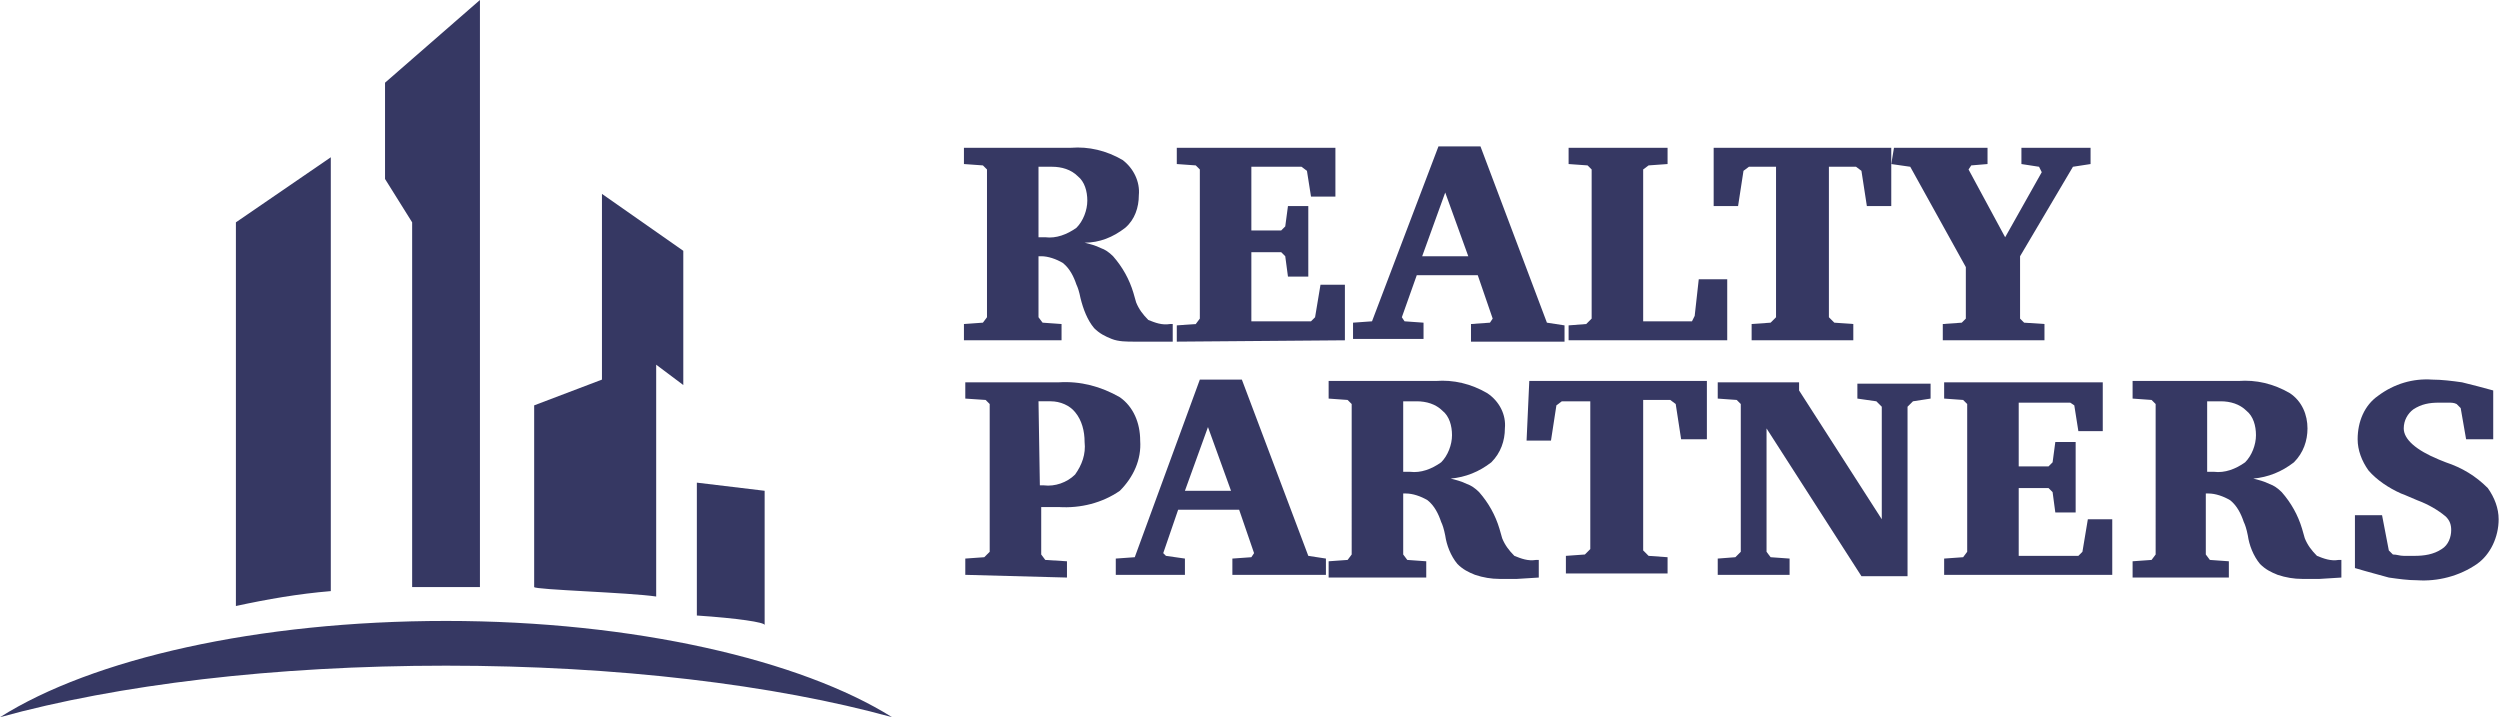
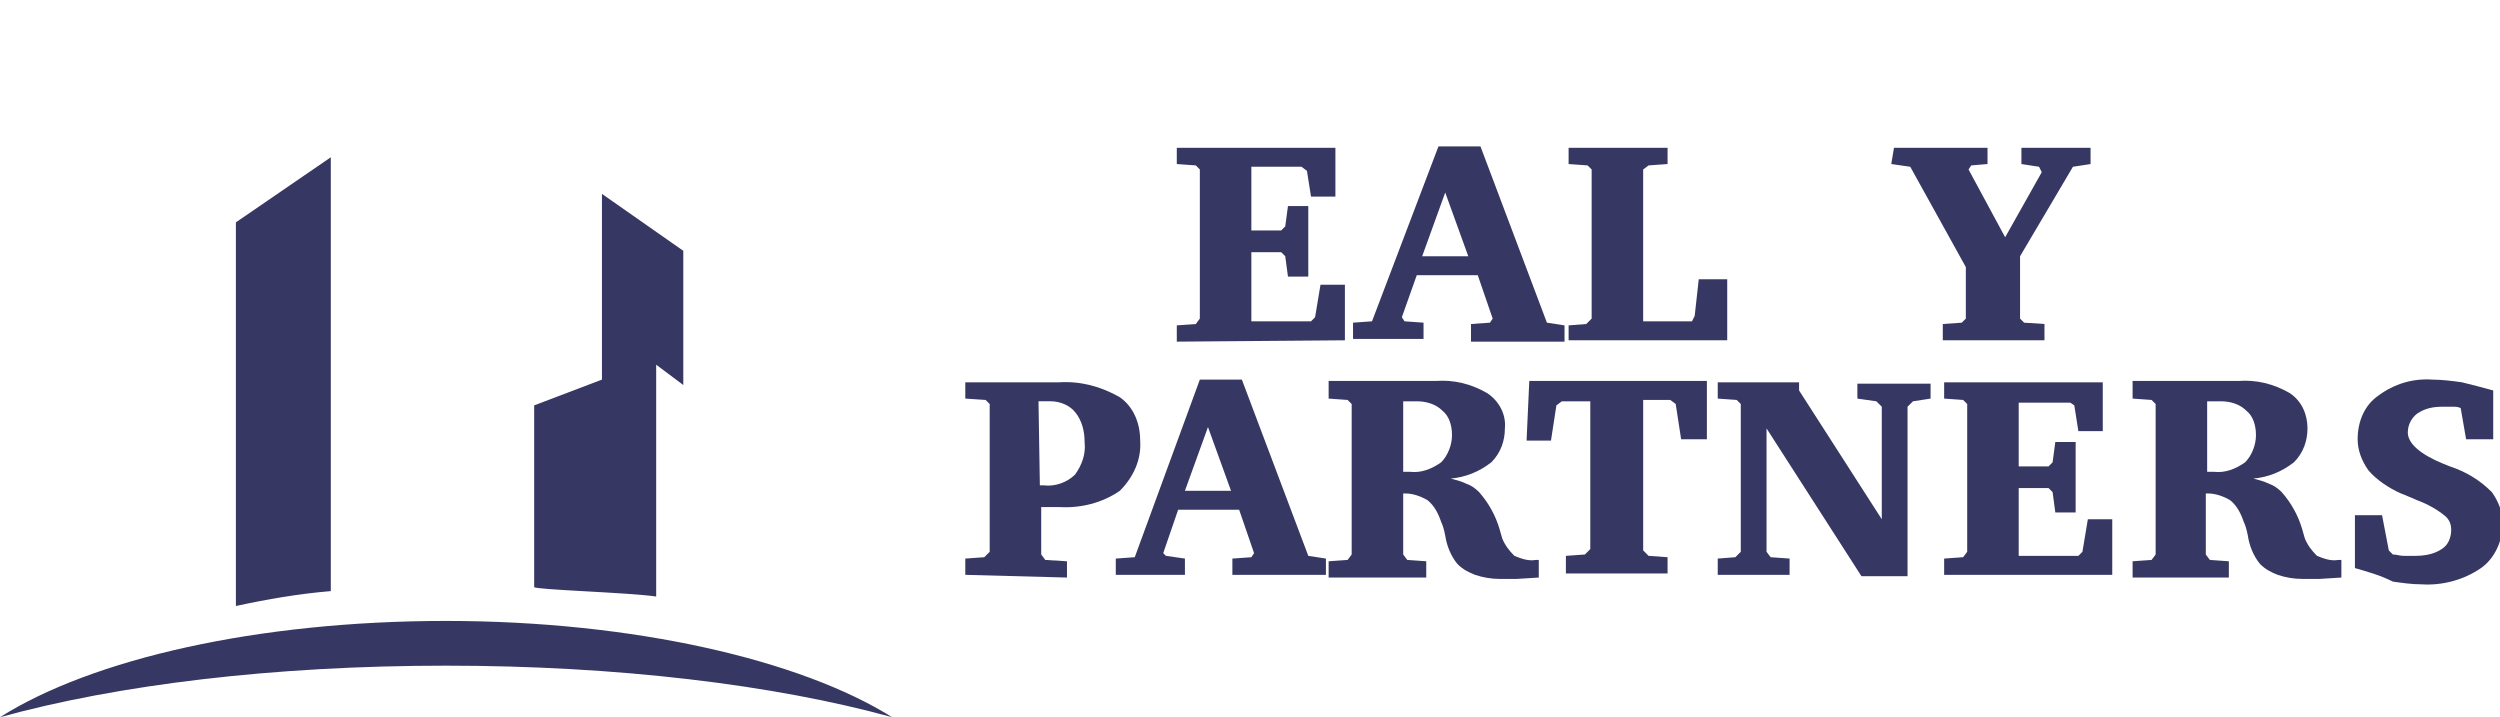
<svg xmlns="http://www.w3.org/2000/svg" version="1.1" id="Layer_1" x="0px" y="0px" viewBox="0 0 184.4 52.9" style="enable-background:new 0 0 184.4 52.9;" xml:space="preserve">
  <style type="text/css">
	.st0{fill:#363863;}
</style>
  <title>realty partners</title>
  <g id="Layer_2">
    <g id="Layer_1-2">
      <g id="_Group_">
        <g id="_Group_2">
          <g id="_Group_3">
            <path id="_Path_" class="st0" d="M32.9,49.1c12.6,0,24.2,1.4,32.9,3.8c-6.7-4.2-19-7.1-32.9-7.1S6.8,48.6,0,52.9       C8.7,50.5,20.2,49.1,32.9,49.1z" />
-             <path id="_Path_2" class="st0" d="M56.4,46.1v-9.9l-5-0.6v9.8C54.4,45.6,56.4,45.9,56.4,46.1z" />
            <path id="_Path_3" class="st0" d="M48.4,44V26.9l2,1.5v-9.9l-6-4.2V28l-5,1.9v13.4C39.4,43.5,46.4,43.7,48.4,44z" />
-             <path id="_Path_4" class="st0" d="M30.4,43.3h5V0l-7,6.1v7.1l2,3.2L30.4,43.3z" />
            <path id="_Path_5" class="st0" d="M24.4,43.6v-32l-7,4.8v28.3C19.7,44.2,22,43.8,24.4,43.6z" />
          </g>
          <g id="_Group_4">
            <g id="_Group_5">
-               <path id="_Compound_Path_" class="st0" d="M71.2,10.9H79c1.3-0.1,2.6,0.2,3.8,0.9c0.8,0.6,1.3,1.6,1.2,2.6        c0,0.9-0.3,1.8-1,2.4c-0.9,0.7-1.9,1.1-3,1.1c0.4,0.1,0.8,0.2,1.2,0.4c0.3,0.1,0.6,0.3,0.9,0.6c0.7,0.8,1.2,1.7,1.5,2.7        l0.2,0.7c0.2,0.5,0.5,0.9,0.9,1.3c0.5,0.2,1,0.4,1.6,0.3h0.2v1.3L85,25.2h-1.3c-0.6,0-1.2,0-1.7-0.2c-0.5-0.2-0.9-0.4-1.3-0.8        c-0.5-0.6-0.8-1.4-1-2.2c-0.1-0.5-0.2-0.8-0.3-1c-0.2-0.6-0.5-1.2-1-1.6c-0.5-0.3-1.1-0.5-1.6-0.5h-0.2v4.5l0.3,0.4l1.4,0.1        v1.2h-7.2v-1.2l1.4-0.1l0.3-0.4V12.5l-0.3-0.3l-1.4-0.1V10.9z M76.6,12.3v5.2h0.5c0.8,0.1,1.6-0.2,2.3-0.7        c0.5-0.5,0.8-1.3,0.8-2c0-0.7-0.2-1.4-0.7-1.8c-0.5-0.5-1.2-0.7-1.9-0.7H76.6z" />
              <path id="_Compound_Path_2" class="st0" d="M86.8,25.2v-1.2l1.4-0.1l0.3-0.4V12.5l-0.3-0.3l-1.4-0.1v-1.2h11.7v3.6h-1.8        l-0.3-1.9L96,12.3h-3.7V17h2.2l0.3-0.3l0.2-1.5h1.5v5.2H95l-0.2-1.5l-0.3-0.3h-2.2v5.1h4.4l0.3-0.3l0.4-2.4h1.8v4.1L86.8,25.2        z" />
              <path id="_Compound_Path_3" class="st0" d="M106.1,10.8h3.1l4.9,13l1.3,0.2v1.2h-6.9v-1.3l1.4-0.1l0.2-0.3l-1.1-3.2h-4.5        l-1.1,3.1l0.2,0.3l1.4,0.1v1.2h-5.2v-1.2l1.4-0.1L106.1,10.8z M106.6,14.2l-1.7,4.7h3.4L106.6,14.2z" />
              <path id="_Compound_Path_4" class="st0" d="M115.7,25.2v-1.2l1.3-0.1l0.4-0.4V12.5l-0.3-0.3l-1.4-0.1v-1.2h7.3v1.2l-1.4,0.1        l-0.4,0.3v11.2h3.6l0.2-0.4l0.3-2.7h2.1v4.5H115.7z" />
-               <path id="_Compound_Path_5" class="st0" d="M126.4,10.9h13.1v4.3h-1.8l-0.4-2.6l-0.4-0.3h-2v11.1l0.4,0.4l1.4,0.1v1.2h-7.5        v-1.2l1.4-0.1l0.4-0.4V12.3H129l-0.4,0.3l-0.4,2.6h-1.8L126.4,10.9z" />
              <path id="_Compound_Path_6" class="st0" d="M139.7,10.9h6.9v1.2l-1.2,0.1l-0.2,0.3l2.7,5l2.7-4.8l-0.2-0.4l-1.3-0.2v-1.2h5.1        v1.2l-1.3,0.2l-3.9,6.6v4.6l0.3,0.3l1.5,0.1v1.2h-7.5v-1.2l1.4-0.1l0.3-0.3v-3.8l-4.1-7.4l-1.4-0.2L139.7,10.9z" />
            </g>
            <g id="_Group_6">
              <path id="_Compound_Path_7" class="st0" d="M71.2,42.4v-1.2l1.4-0.1l0.4-0.4V29.8l-0.3-0.3l-1.5-0.1v-1.2h6.9        c1.6-0.1,3.1,0.3,4.5,1.1c1,0.7,1.5,1.9,1.5,3.2c0.1,1.4-0.5,2.7-1.5,3.7c-1.3,0.9-2.9,1.3-4.5,1.2h-0.8h-0.5v3.5l0.3,0.4        l1.6,0.1v1.2L71.2,42.4z M76.7,35.8H77c0.8,0.1,1.7-0.2,2.3-0.8c0.5-0.7,0.8-1.5,0.7-2.4c0-0.8-0.2-1.6-0.7-2.2        c-0.4-0.5-1.1-0.8-1.8-0.8h-0.9L76.7,35.8z" />
              <path id="_Compound_Path_8" class="st0" d="M88.5,28h3.1l4.9,13l1.3,0.2v1.2h-6.9v-1.2l1.4-0.1l0.2-0.3l-1.1-3.2h-4.5        l-1.1,3.2L86,41l1.4,0.2v1.2h-5.1v-1.2l1.4-0.1L88.5,28z M89.1,31.5l-1.7,4.7h3.4L89.1,31.5z" />
              <path id="_Compound_Path_9" class="st0" d="M98.1,28.1h7.8c1.3-0.1,2.6,0.2,3.8,0.9c0.9,0.6,1.4,1.6,1.3,2.6        c0,0.9-0.3,1.8-1,2.5c-0.9,0.7-1.9,1.1-3,1.2c0.4,0.1,0.8,0.2,1.2,0.4c0.3,0.1,0.6,0.3,0.9,0.6c0.7,0.8,1.2,1.7,1.5,2.7        l0.2,0.7c0.2,0.5,0.5,0.9,0.9,1.3c0.5,0.2,1,0.4,1.6,0.3h0.2v1.3l-1.6,0.1h-1.3c-0.6,0-1.2-0.1-1.8-0.3        c-0.5-0.2-0.9-0.4-1.3-0.8c-0.5-0.6-0.8-1.4-0.9-2.1c-0.1-0.5-0.2-0.8-0.3-1c-0.2-0.6-0.5-1.2-1-1.6c-0.5-0.3-1.1-0.5-1.6-0.5        h-0.2v4.5l0.3,0.4l1.4,0.1v1.2h-7.2v-1.2l1.4-0.1l0.3-0.4V29.8l-0.3-0.3l-1.4-0.1V28.1z M103.5,29.6v5.2h0.5        c0.8,0.1,1.6-0.2,2.3-0.7c0.5-0.5,0.8-1.3,0.8-2c0-0.7-0.2-1.4-0.7-1.8c-0.5-0.5-1.2-0.7-1.9-0.7L103.5,29.6z" />
              <path id="_Compound_Path_10" class="st0" d="M112.8,28.1h13.1v4.3H124l-0.4-2.6l-0.4-0.3h-2v11.1l0.4,0.4l1.4,0.1v1.2h-7.5        v-1.3l1.4-0.1l0.4-0.4V29.6h-2.1l-0.4,0.3l-0.4,2.6h-1.8L112.8,28.1z" />
              <path id="_Compound_Path_11" class="st0" d="M126.7,42.4v-1.2l1.3-0.1l0.4-0.4V29.8l-0.3-0.3l-1.4-0.1v-1.2h6v0.6l6.1,9.5        v-8.3l-0.4-0.4l-1.4-0.2v-1.1h5.4v1.1l-1.3,0.2l-0.4,0.4v12.5h-3.4l-7-10.9v9.1l0.3,0.4l1.4,0.1v1.2L126.7,42.4z" />
              <path id="_Compound_Path_12" class="st0" d="M143.4,42.4v-1.2l1.4-0.1l0.3-0.4V29.8l-0.3-0.3l-1.4-0.1v-1.2h11.7v3.6h-1.8        l-0.3-1.9l-0.3-0.2h-3.8v4.7h2.2l0.3-0.3l0.2-1.5h1.5v5.2h-1.5l-0.2-1.5l-0.3-0.3h-2.2V41h4.4l0.3-0.3l0.4-2.4h1.8v4.1H143.4z        " />
              <path id="_Compound_Path_13" class="st0" d="M157.3,28.1h7.8c1.3-0.1,2.6,0.2,3.8,0.9c0.9,0.6,1.3,1.6,1.3,2.6        c0,0.9-0.3,1.8-1,2.5c-0.9,0.7-1.9,1.1-3,1.2c0.4,0.1,0.8,0.2,1.2,0.4c0.3,0.1,0.6,0.3,0.9,0.6c0.7,0.8,1.2,1.7,1.5,2.7        l0.2,0.7c0.2,0.5,0.5,0.9,0.9,1.3c0.5,0.2,1,0.4,1.6,0.3h0.2v1.3l-1.6,0.1h-1.3c-0.6,0-1.2-0.1-1.8-0.3        c-0.5-0.2-0.9-0.4-1.3-0.8c-0.5-0.6-0.8-1.4-0.9-2.1c-0.1-0.5-0.2-0.8-0.3-1c-0.2-0.6-0.5-1.2-1-1.6c-0.5-0.3-1.1-0.5-1.6-0.5        h-0.2v4.5l0.3,0.4l1.4,0.1v1.2h-7.1v-1.2l1.4-0.1l0.3-0.4V29.8l-0.3-0.3l-1.4-0.1V28.1z M162.8,29.6v5.2h0.5        c0.8,0.1,1.6-0.2,2.3-0.7c0.5-0.5,0.8-1.3,0.8-2c0-0.7-0.2-1.4-0.7-1.8c-0.5-0.5-1.2-0.7-1.9-0.7L162.8,29.6z" />
-               <path id="_Compound_Path_14" class="st0" d="M173.7,41.9V38h2l0.5,2.6l0.3,0.3c0.3,0,0.5,0.1,0.8,0.1s0.5,0,0.8,0        c0.7,0,1.4-0.1,2-0.5c0.5-0.3,0.7-0.9,0.7-1.4c0-0.4-0.1-0.7-0.4-1c-0.6-0.5-1.3-0.9-2.1-1.2c-0.5-0.2-0.9-0.4-1.2-0.5        c-0.9-0.4-1.8-1-2.4-1.7c-0.5-0.7-0.8-1.5-0.8-2.3c0-1.3,0.5-2.5,1.5-3.2c1.2-0.9,2.6-1.3,4-1.2c0.7,0,1.5,0.1,2.2,0.2        c0.8,0.2,1.6,0.4,2.3,0.6v3.6h-2l-0.4-2.3l-0.3-0.3c-0.2-0.1-0.4-0.1-0.6-0.1c-0.2,0-0.4,0-0.7,0c-0.7,0-1.3,0.1-1.9,0.5        c-0.4,0.3-0.7,0.8-0.7,1.4c0,0.8,0.9,1.6,2.6,2.3l0.5,0.2c1.2,0.4,2.2,1,3.1,1.9c0.5,0.7,0.8,1.5,0.8,2.3        c0,1.3-0.6,2.6-1.6,3.3c-1.3,0.9-2.9,1.3-4.4,1.2c-0.7,0-1.4-0.1-2.1-0.2C175.5,42.4,174.7,42.2,173.7,41.9z" />
+               <path id="_Compound_Path_14" class="st0" d="M173.7,41.9V38h2l0.5,2.6l0.3,0.3c0.3,0,0.5,0.1,0.8,0.1s0.5,0,0.8,0        c0.7,0,1.4-0.1,2-0.5c0.5-0.3,0.7-0.9,0.7-1.4c0-0.4-0.1-0.7-0.4-1c-0.6-0.5-1.3-0.9-2.1-1.2c-0.5-0.2-0.9-0.4-1.2-0.5        c-0.9-0.4-1.8-1-2.4-1.7c-0.5-0.7-0.8-1.5-0.8-2.3c0-1.3,0.5-2.5,1.5-3.2c1.2-0.9,2.6-1.3,4-1.2c0.7,0,1.5,0.1,2.2,0.2        c0.8,0.2,1.6,0.4,2.3,0.6v3.6h-2l-0.4-2.3c-0.2-0.1-0.4-0.1-0.6-0.1c-0.2,0-0.4,0-0.7,0c-0.7,0-1.3,0.1-1.9,0.5        c-0.4,0.3-0.7,0.8-0.7,1.4c0,0.8,0.9,1.6,2.6,2.3l0.5,0.2c1.2,0.4,2.2,1,3.1,1.9c0.5,0.7,0.8,1.5,0.8,2.3        c0,1.3-0.6,2.6-1.6,3.3c-1.3,0.9-2.9,1.3-4.4,1.2c-0.7,0-1.4-0.1-2.1-0.2C175.5,42.4,174.7,42.2,173.7,41.9z" />
            </g>
          </g>
        </g>
      </g>
    </g>
  </g>
</svg>